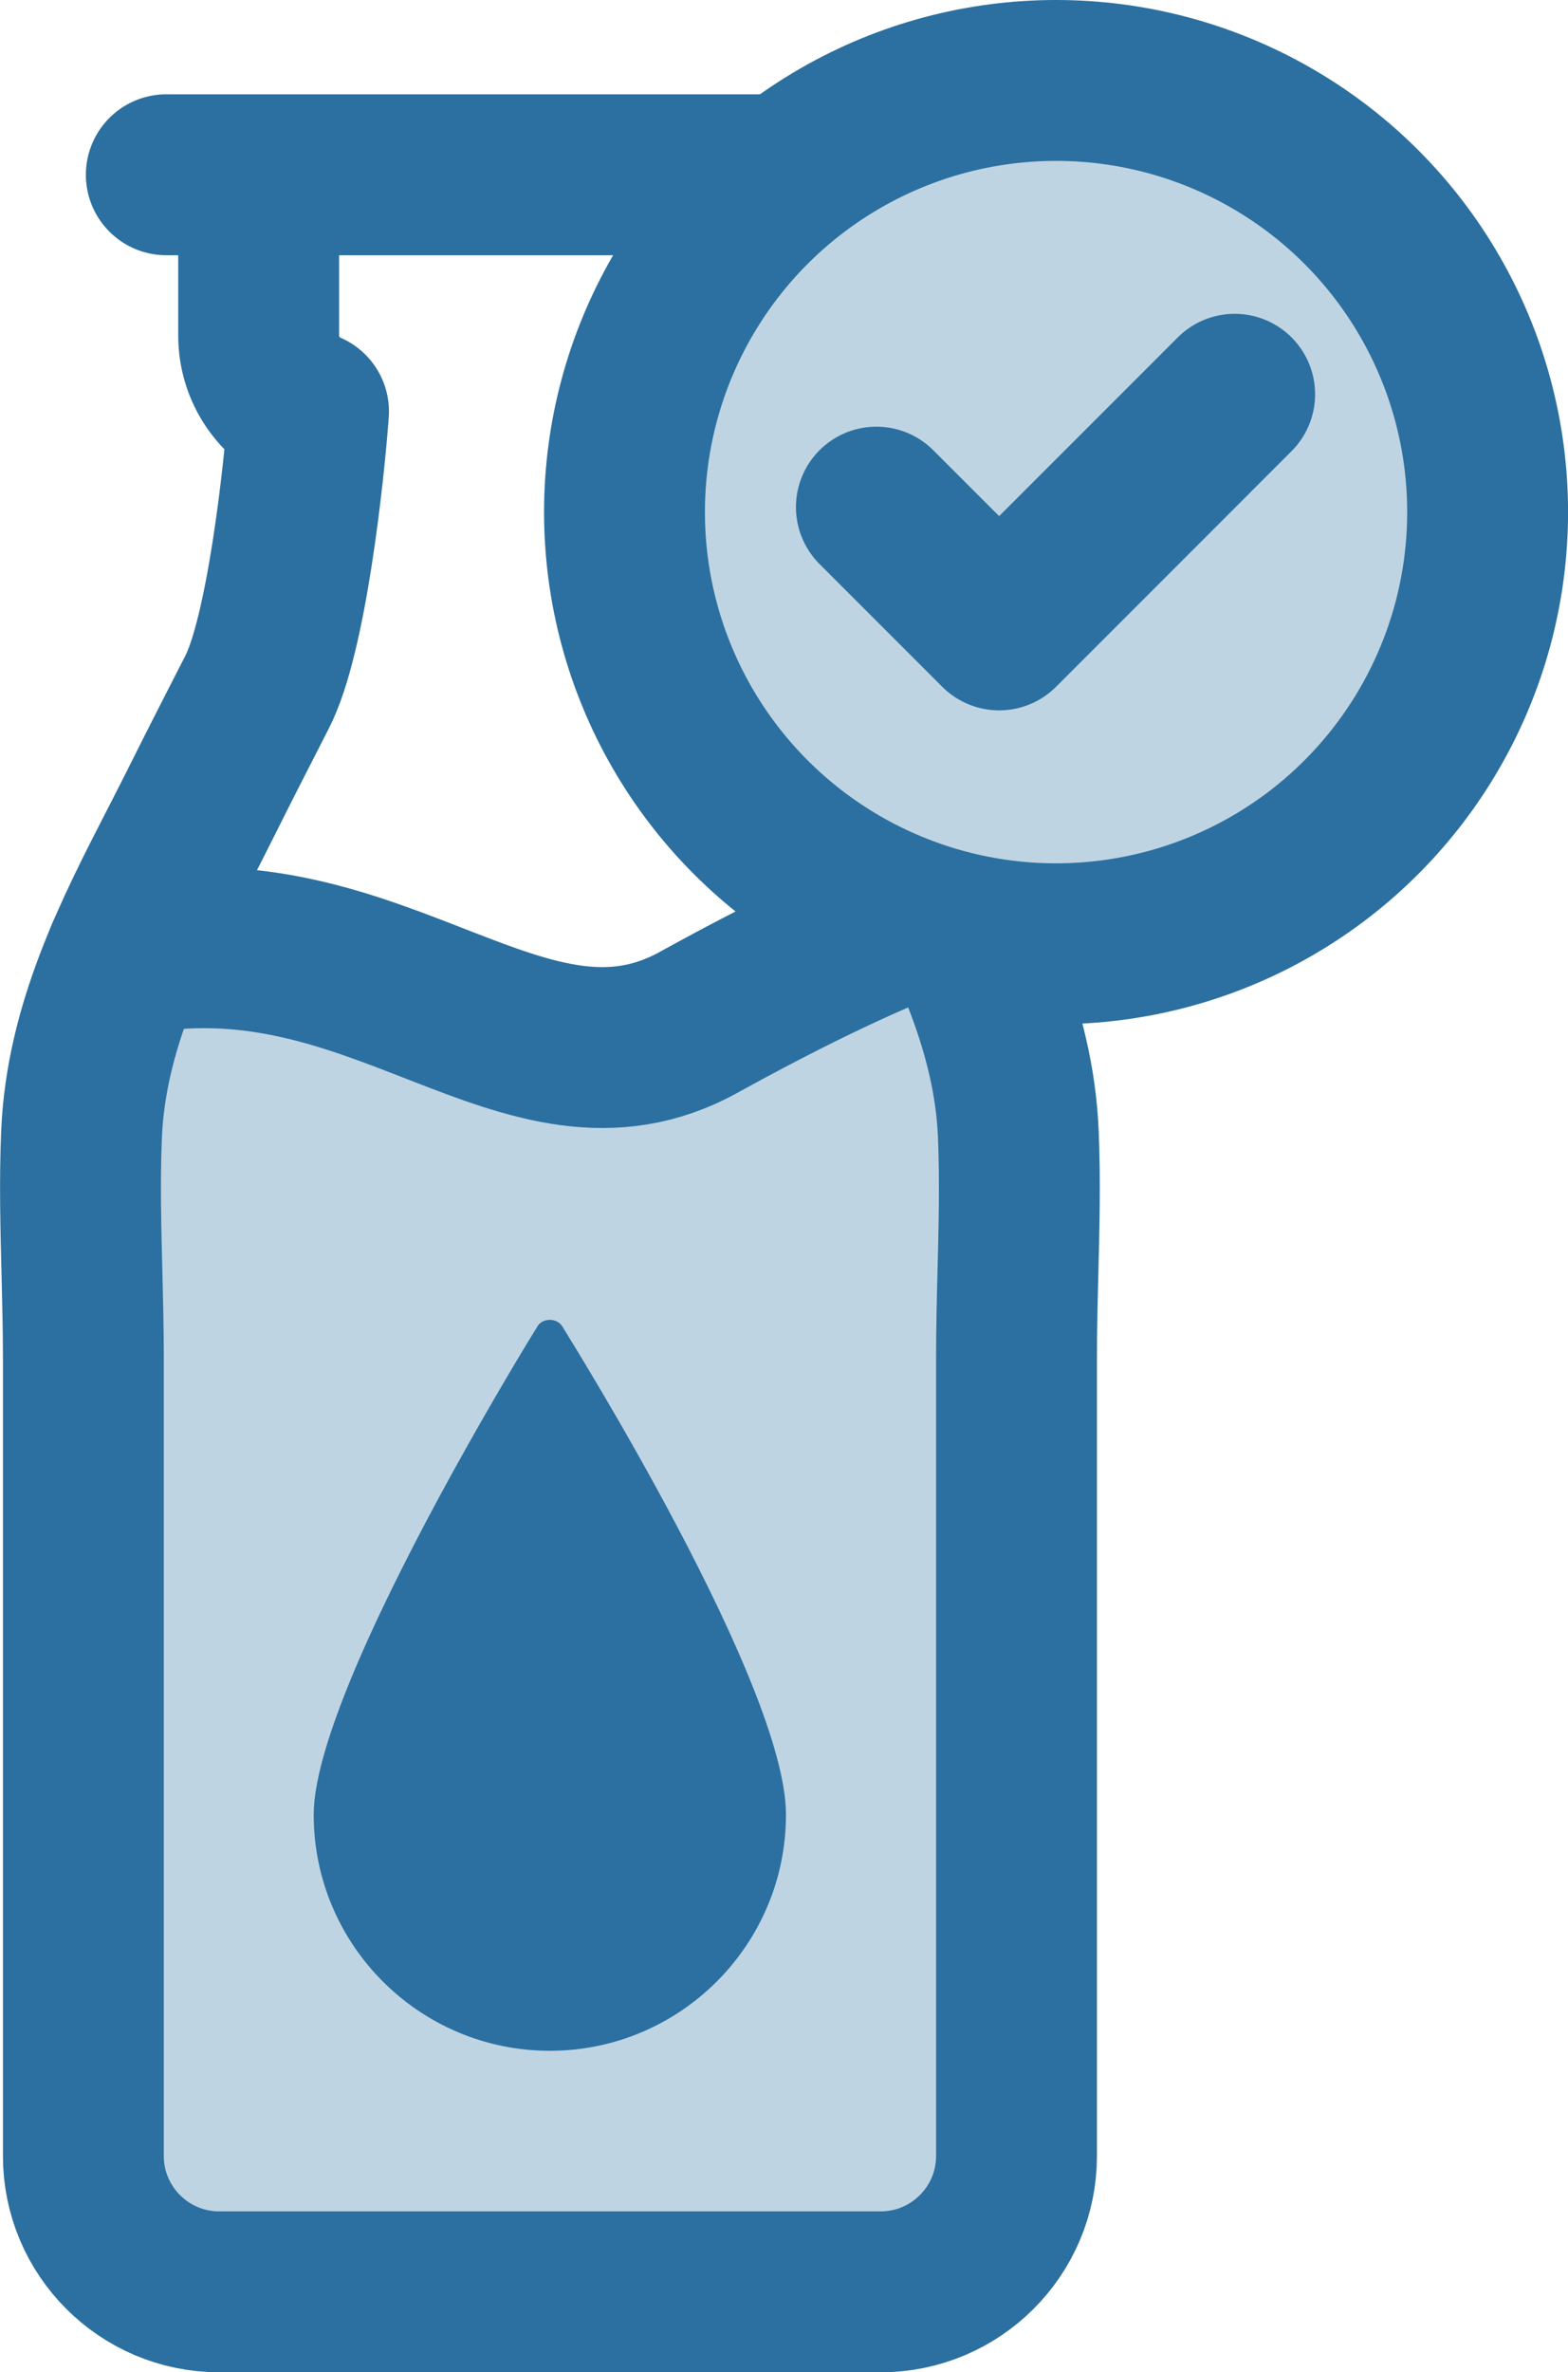
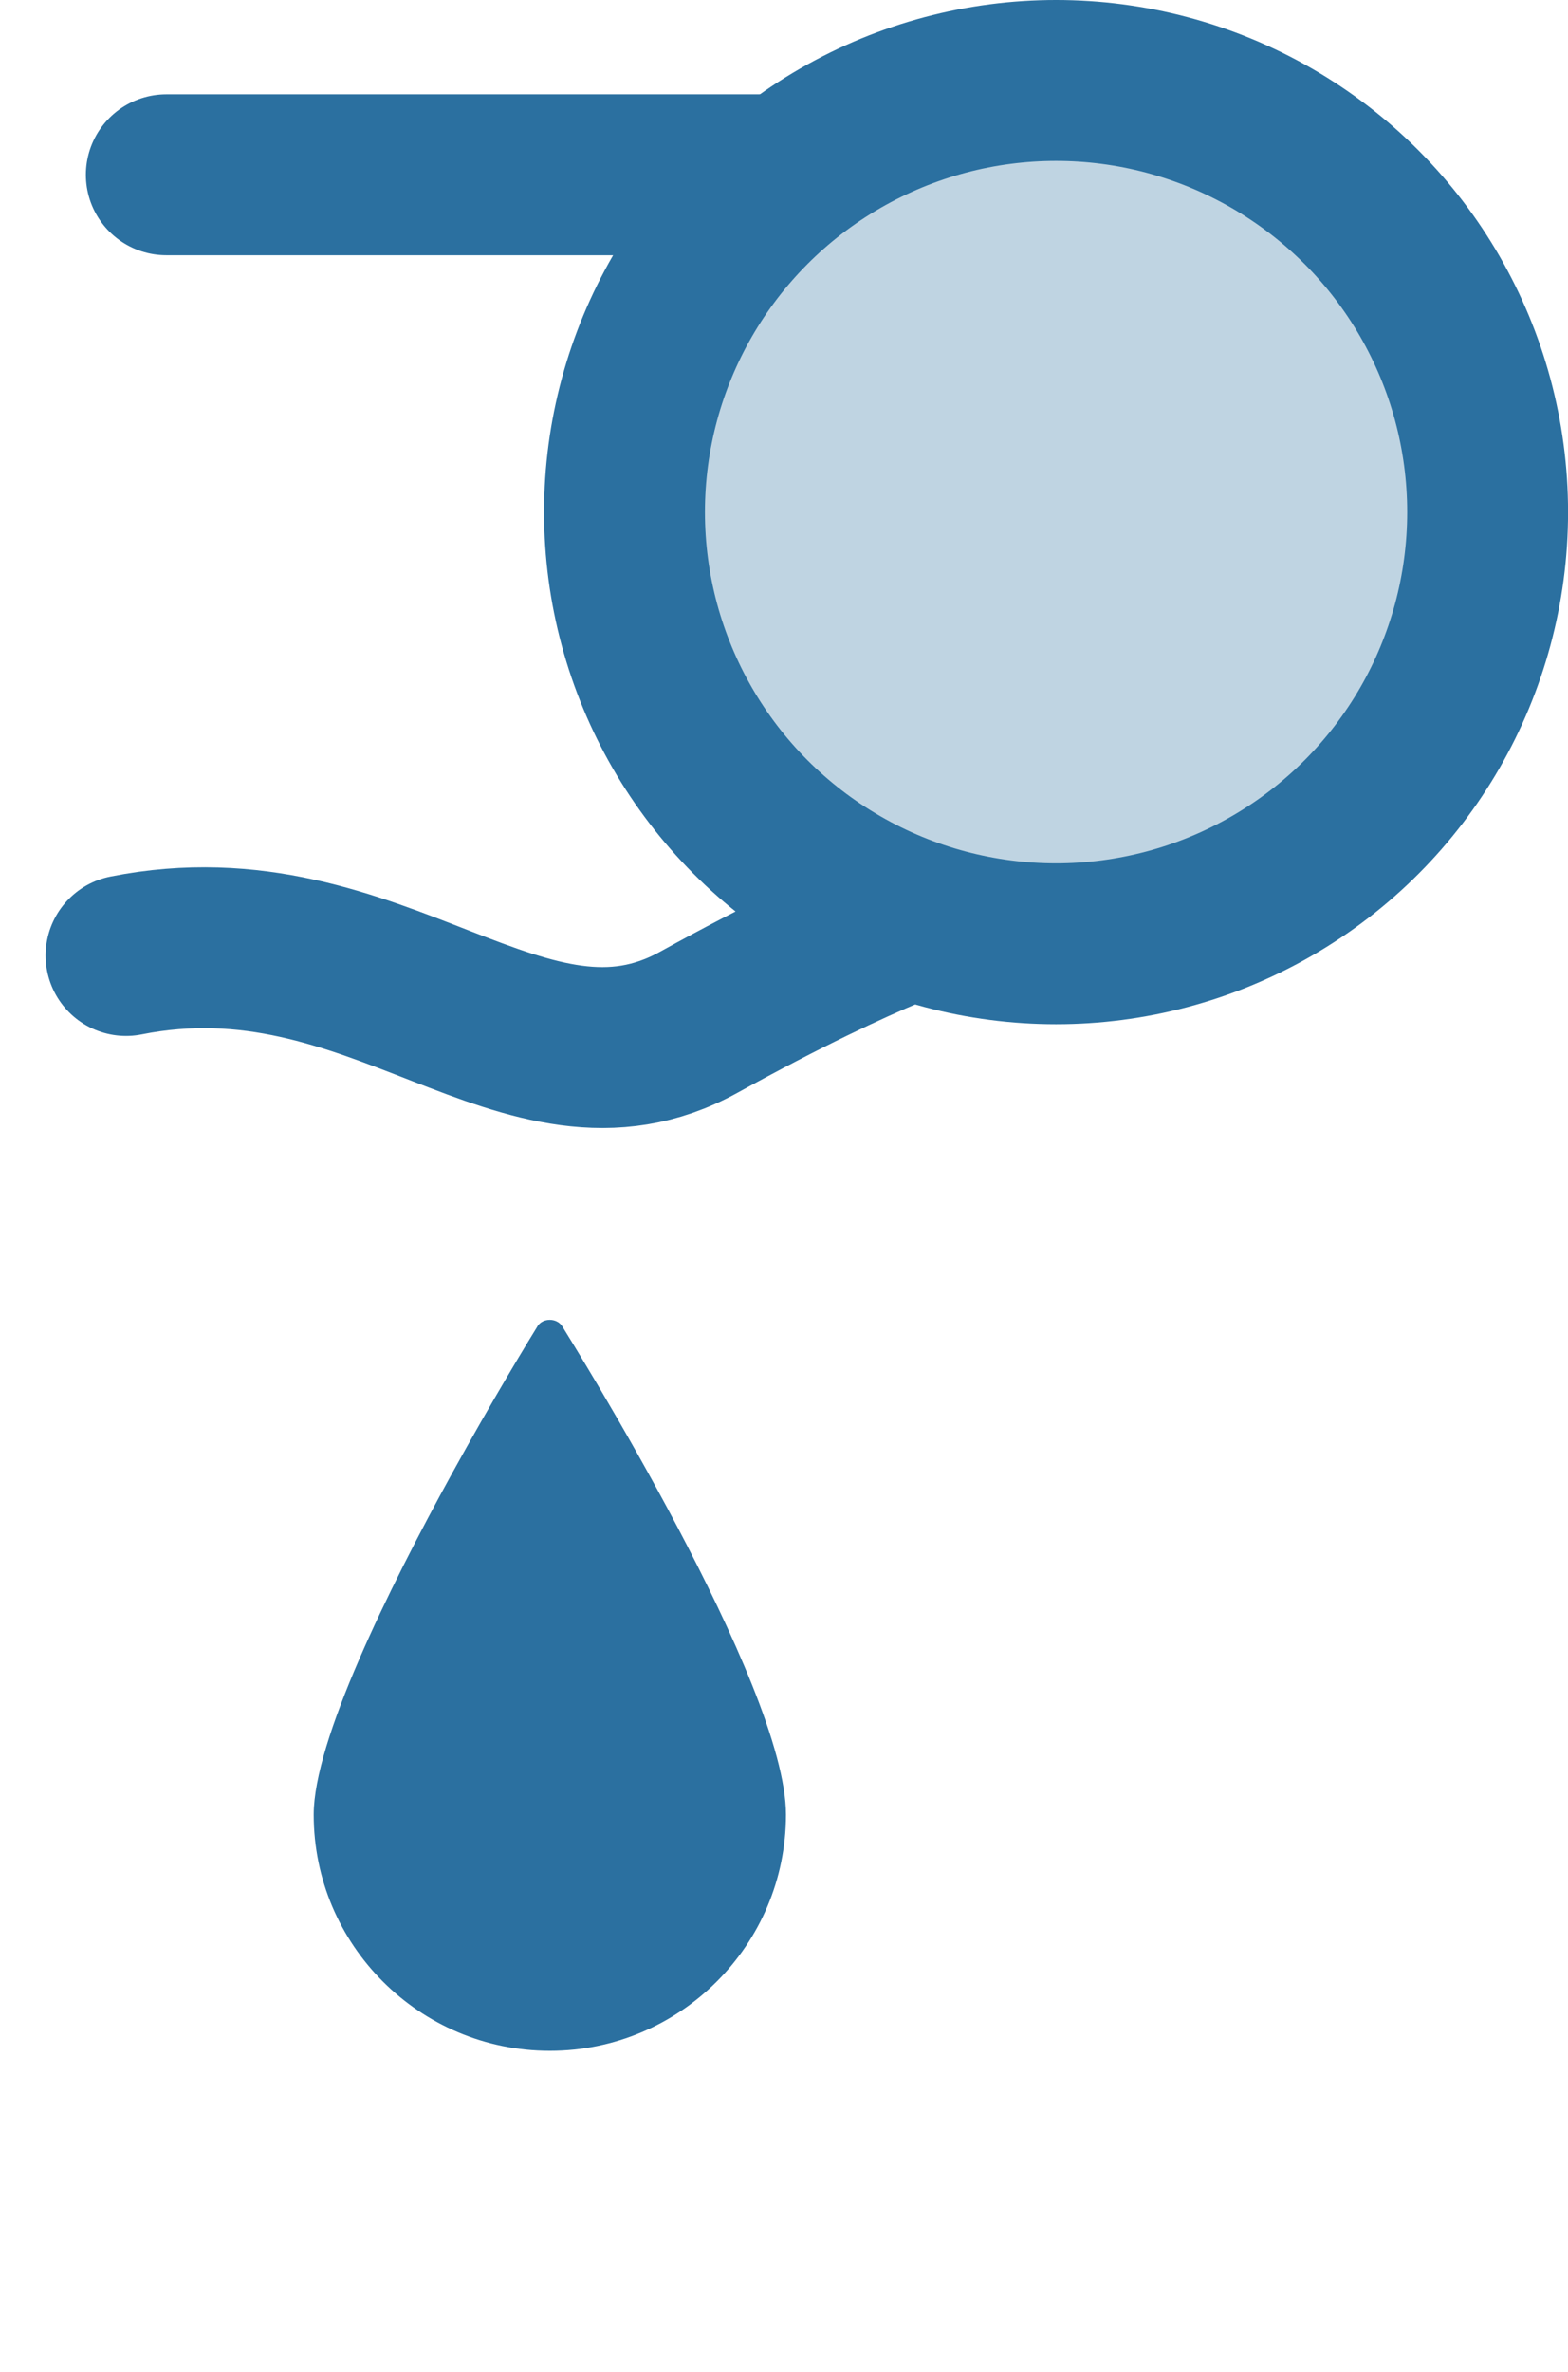
<svg xmlns="http://www.w3.org/2000/svg" id="Layer_2" data-name="Layer 2" viewBox="0 0 282.67 427.55">
  <defs>
    <style> .cls-1, .cls-2 { fill: #2b70a0; } .cls-3 { fill: none; } .cls-3, .cls-4 { stroke: #2b70a0; stroke-linecap: round; stroke-linejoin: round; stroke-width: 29px; } .cls-5, .cls-2 { isolation: isolate; opacity: .3; } .cls-5, .cls-4 { fill: #bfd4e2; } </style>
  </defs>
  <g id="Layer_1-2" data-name="Layer 1">
    <g>
      <g>
-         <path class="cls-2" d="m177.84,177.92H20.43c-3.13,8.38-5.35,17.13-5.75,26.49-.35,8.41-.13,16.96.08,25.23.13,5.03.25,10.06.25,15.04v143.9c0,13.48,10.98,24.47,24.47,24.47h119.29c13.48,0,24.47-10.98,24.47-24.47v-143.91c0-4.97.13-10,.25-15.03.21-8.27.43-16.83.08-25.24-.39-9.36-2.62-18.11-5.74-26.49Z" />
        <path class="cls-1" d="m96.89,239.05c-.36.58-2.48,4.01-5.57,9.26-2.73,4.63-6.21,10.67-9.92,17.41-11.38,20.71-24.85,48.03-24.85,61.33,0,23.49,19.09,42.57,42.57,42.57s42.57-19.09,42.57-42.57-38.7-85.33-40.33-88c-.98-1.56-3.53-1.56-4.48,0h0Z" />
-         <path class="cls-3" d="m151.64,41.56v18.94c0,6.12-3.7,11.38-8.99,13.68.84,11.23,3.99,40.35,9.3,50.61,3.44,6.65,6.83,13.33,10.17,20.02,1.21,2.41,2.45,4.82,3.69,7.24,8.34,16.22,16.96,32.99,17.77,52.36.35,8.41.13,16.97-.08,25.24-.13,5.03-.25,10.06-.25,15.03v143.91c0,13.49-10.98,24.47-24.47,24.47H39.5c-13.5,0-24.47-10.98-24.47-24.47v-143.9c0-4.98-.13-10.01-.25-15.04-.21-8.27-.44-16.82-.08-25.23.82-19.35,9.42-36.12,17.76-52.33,1.25-2.44,2.5-4.87,3.7-7.28,3.35-6.7,6.74-13.36,10.16-20.02,5.32-10.28,8.48-39.4,9.3-50.62-5.28-2.3-8.99-7.56-8.99-13.68v-18.94" />
        <path class="cls-3" d="m22.72,172.21c45.37-9.05,71.83,29.39,103.24,12.04,31.41-17.35,45.46-21.09,45.46-21.09" />
        <line class="cls-3" x1="29.98" y1="31.5" x2="171.41" y2="31.5" />
      </g>
      <g>
        <circle class="cls-5" cx="190.38" cy="92.3" r="77.8" />
        <circle class="cls-4" cx="190.38" cy="92.3" r="77.8" />
-         <polyline class="cls-3" points="157.99 91.4 180.12 113.53 222.58 71.06" />
      </g>
    </g>
  </g>
</svg>